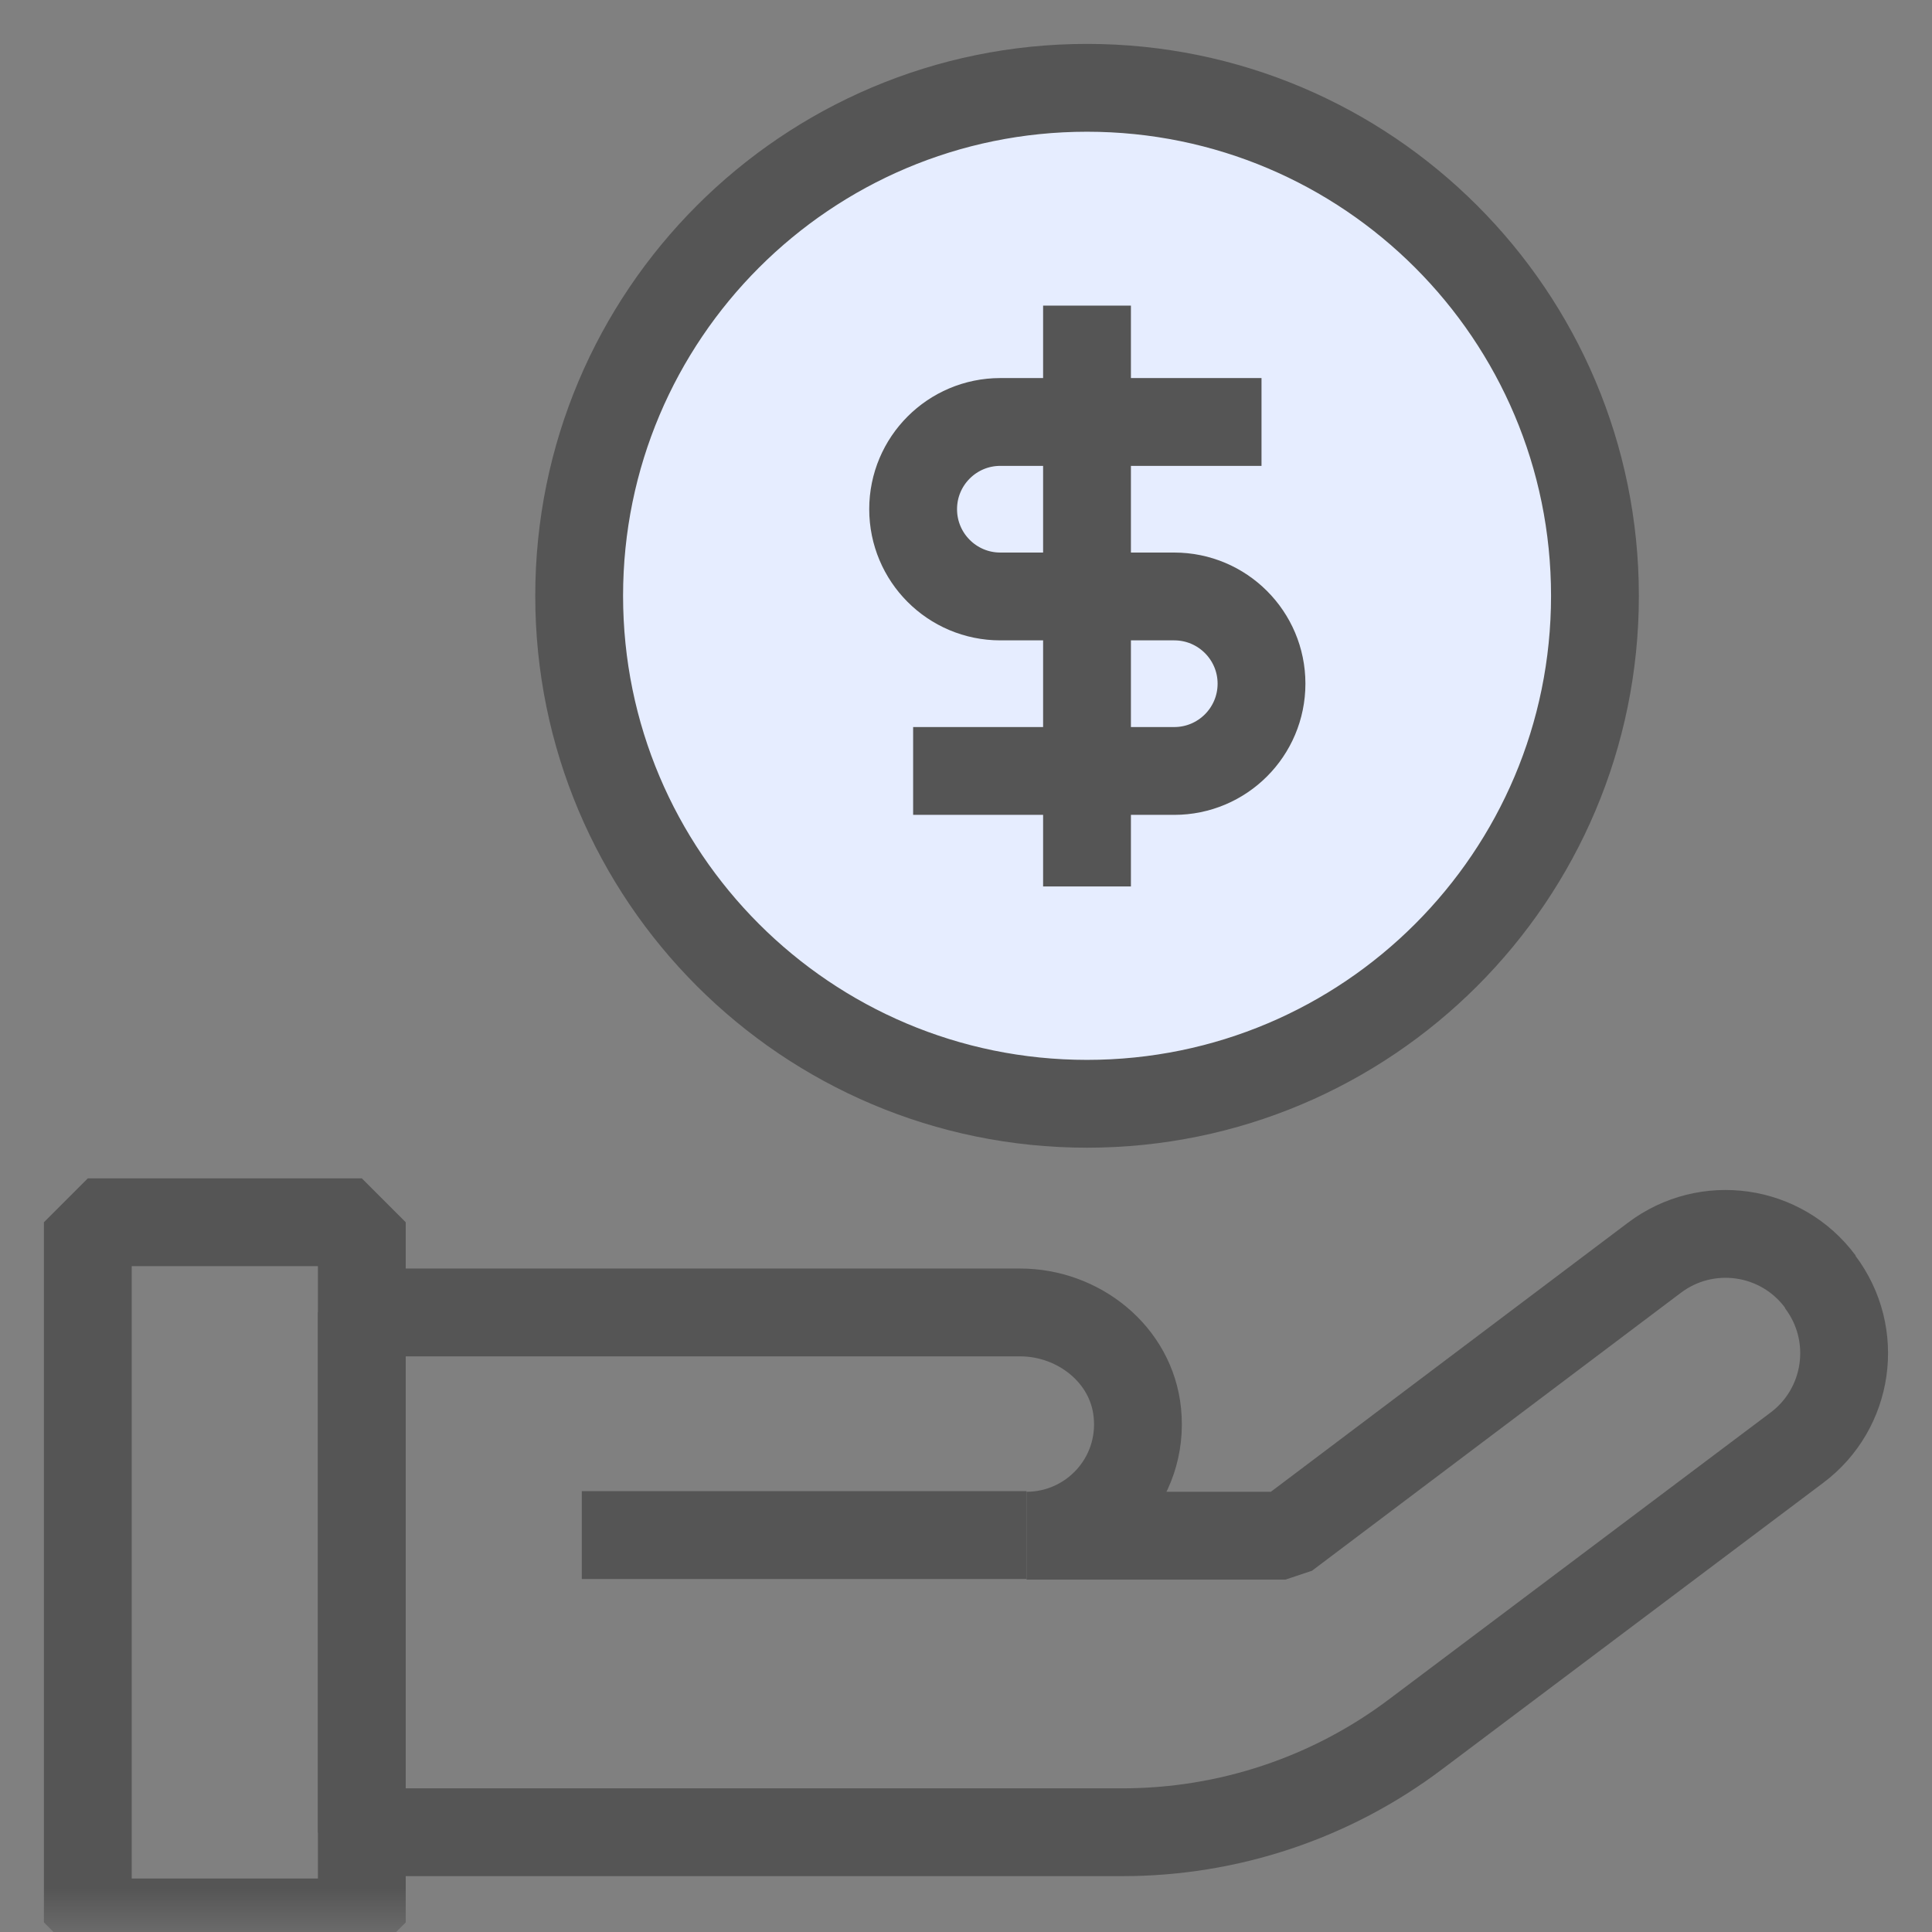
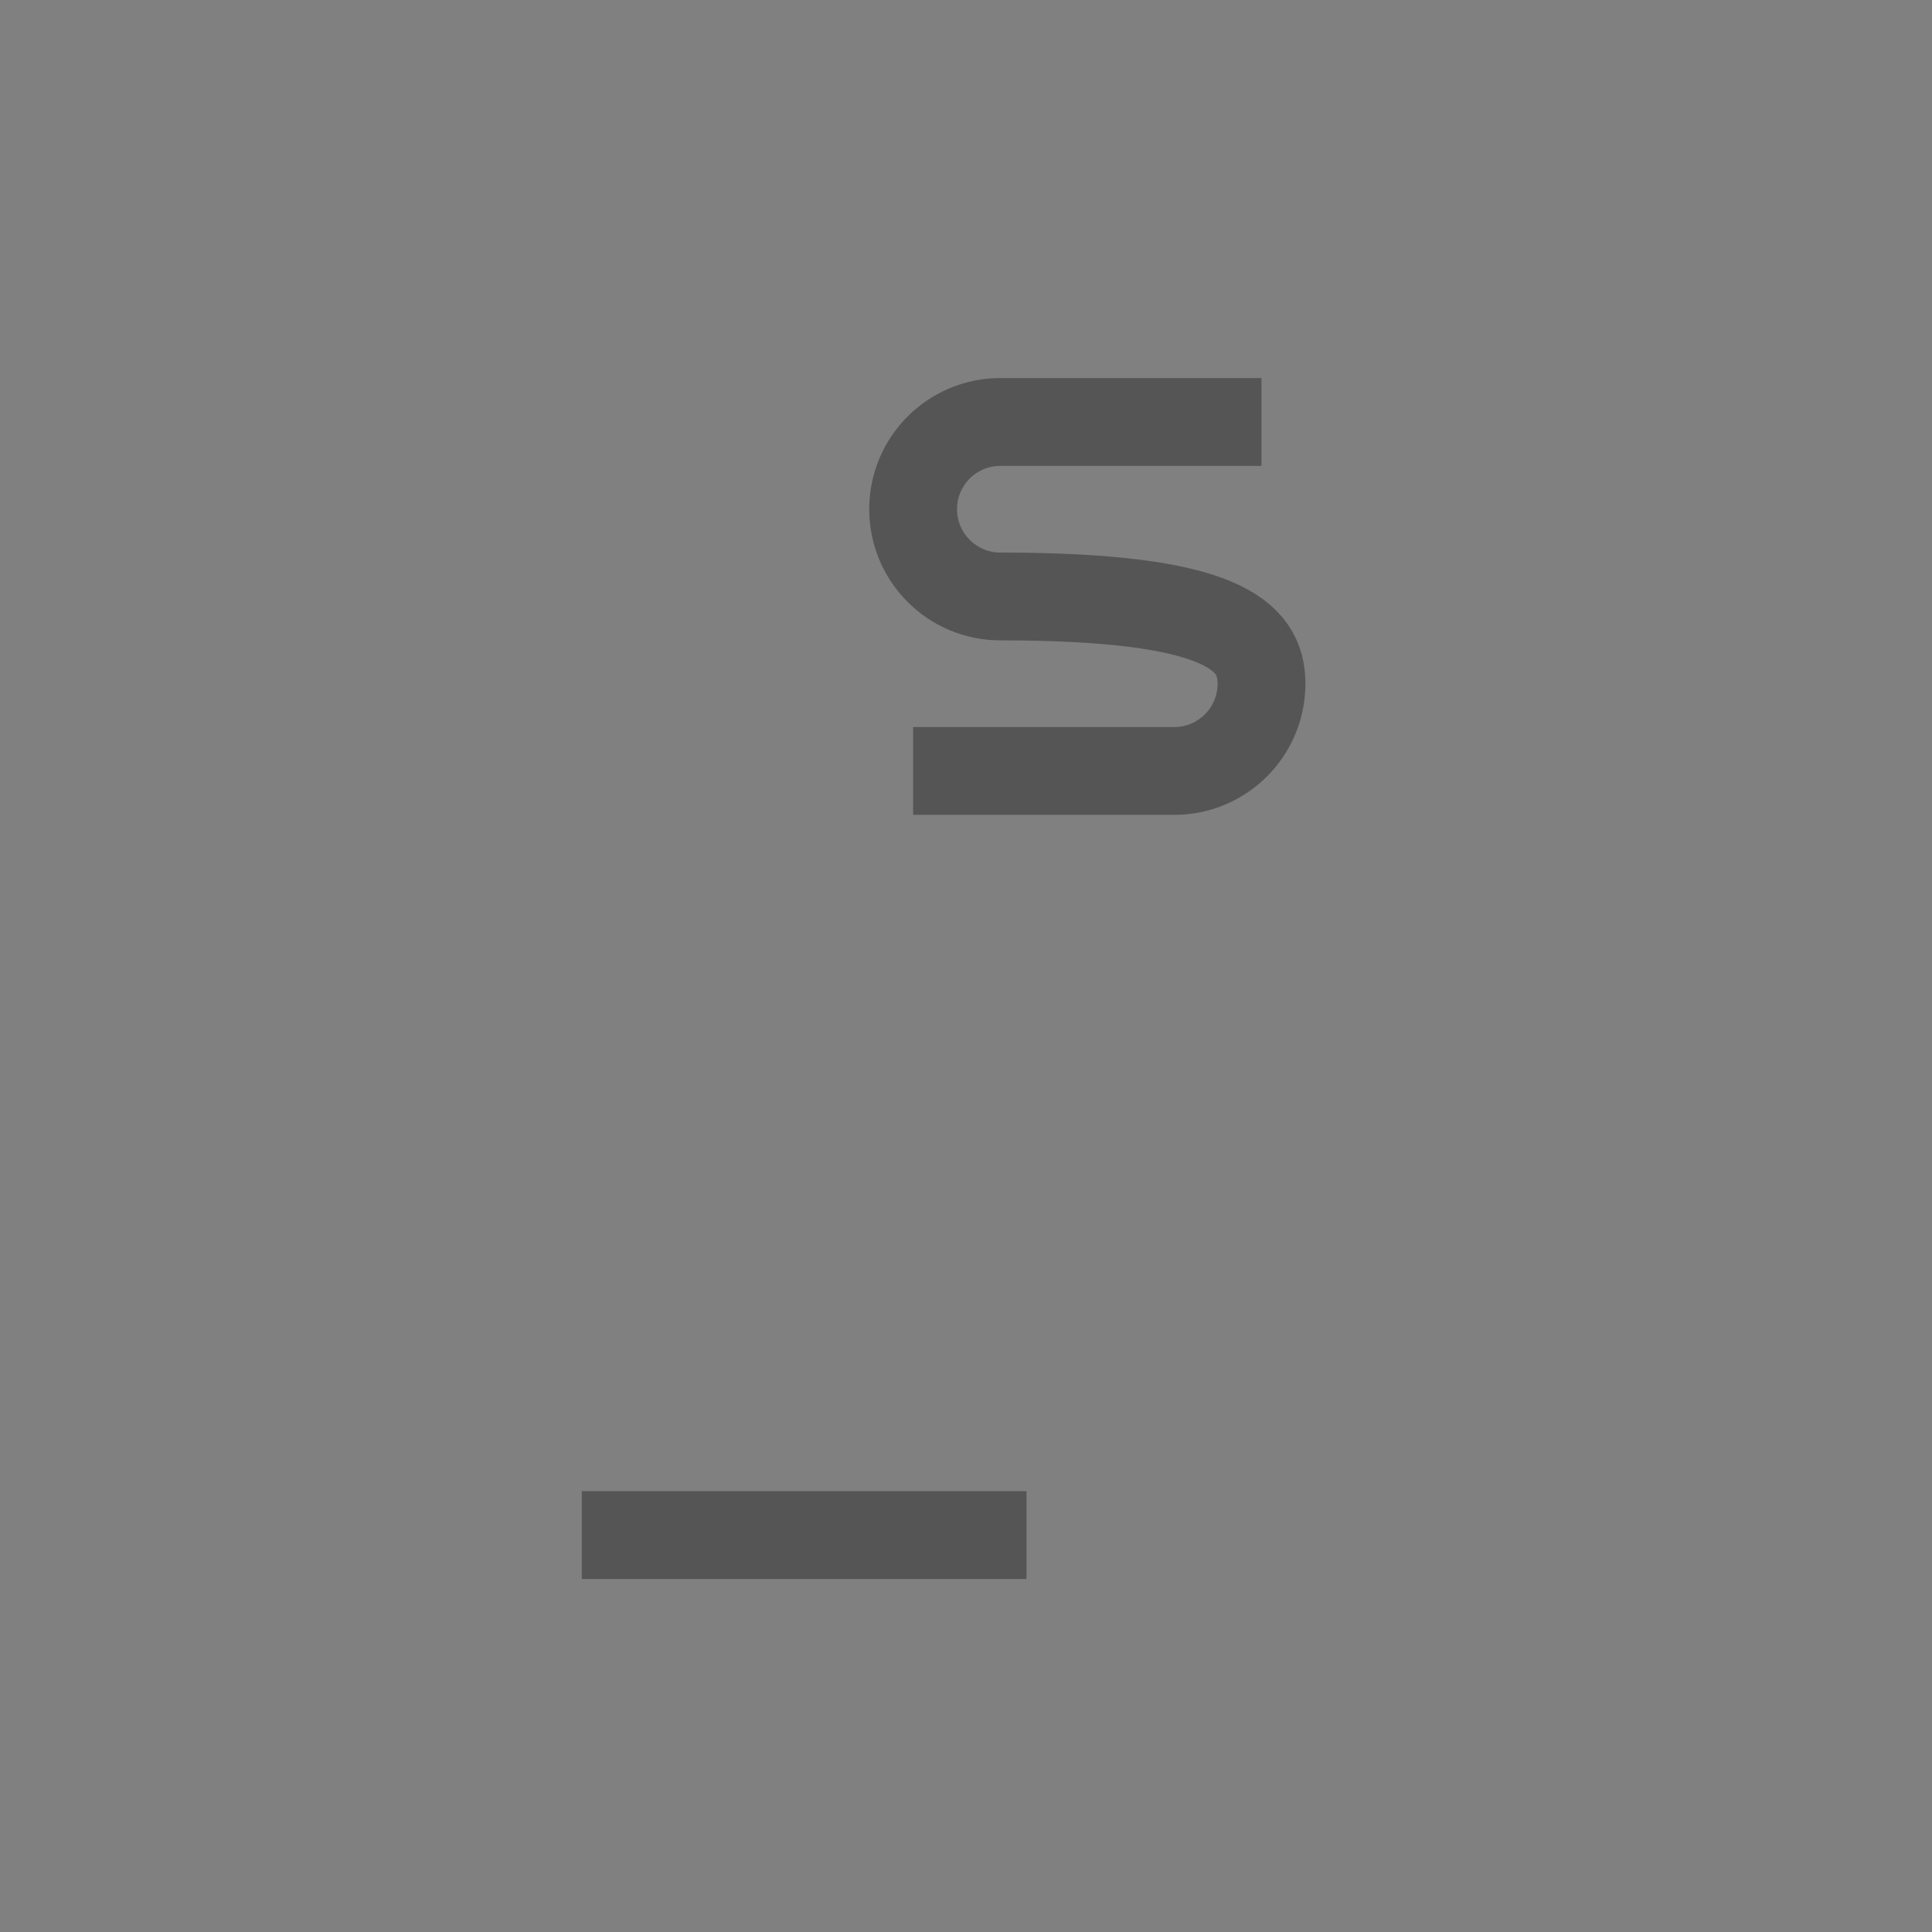
<svg xmlns="http://www.w3.org/2000/svg" width="22" height="22" viewBox="0 0 22 22" fill="none">
  <rect x="0" y="0" width="22" height="22" fill="#808080" stroke="none" />
  <mask id="mask0_25565_7181" style="mask-type:alpha" maskUnits="userSpaceOnUse" x="0" y="0" width="22" height="22">
    <rect width="22" height="22" fill="#D9D9D9" />
  </mask>
  <g mask="url(#mask0_25565_7181)">
-     <path d="M20.727 14.592C20.282 13.994 19.435 13.872 18.838 14.323L14.639 17.487H11.689C12.433 17.487 13.03 16.847 12.951 16.085C12.884 15.421 12.28 14.945 11.616 14.945H4.12V20.864H12.78C13.987 20.864 15.157 20.474 16.12 19.748L20.459 16.487C21.056 16.042 21.178 15.195 20.727 14.598V14.592Z" stroke="#555555" stroke-linejoin="bevel" />
    <path d="M11.689 17.48H6.625" stroke="#555555" stroke-linejoin="bevel" />
-     <path d="M4.12 13.918H1V21.891H4.12V13.918Z" stroke="#555555" stroke-linejoin="bevel" />
-     <path d="M12.378 12.569C15.572 12.569 18.162 9.979 18.162 6.785C18.162 3.59 15.572 1 12.378 1C9.184 1 6.595 3.59 6.595 6.785C6.595 9.979 9.184 12.569 12.378 12.569Z" fill="#E6EDFF" stroke="#555555" stroke-linejoin="bevel" />
-     <path d="M14.365 4.805H11.391C10.842 4.805 10.398 5.25 10.398 5.798C10.398 6.347 10.842 6.792 11.391 6.792H13.371C13.92 6.792 14.365 7.237 14.365 7.785C14.365 8.334 13.92 8.779 13.371 8.779H10.398" stroke="#555555" stroke-linejoin="bevel" />
-     <path d="M12.378 3.48V10.094" stroke="#555555" stroke-linejoin="bevel" />
+     <path d="M14.365 4.805H11.391C10.842 4.805 10.398 5.25 10.398 5.798C10.398 6.347 10.842 6.792 11.391 6.792C13.92 6.792 14.365 7.237 14.365 7.785C14.365 8.334 13.92 8.779 13.371 8.779H10.398" stroke="#555555" stroke-linejoin="bevel" />
  </g>
</svg>